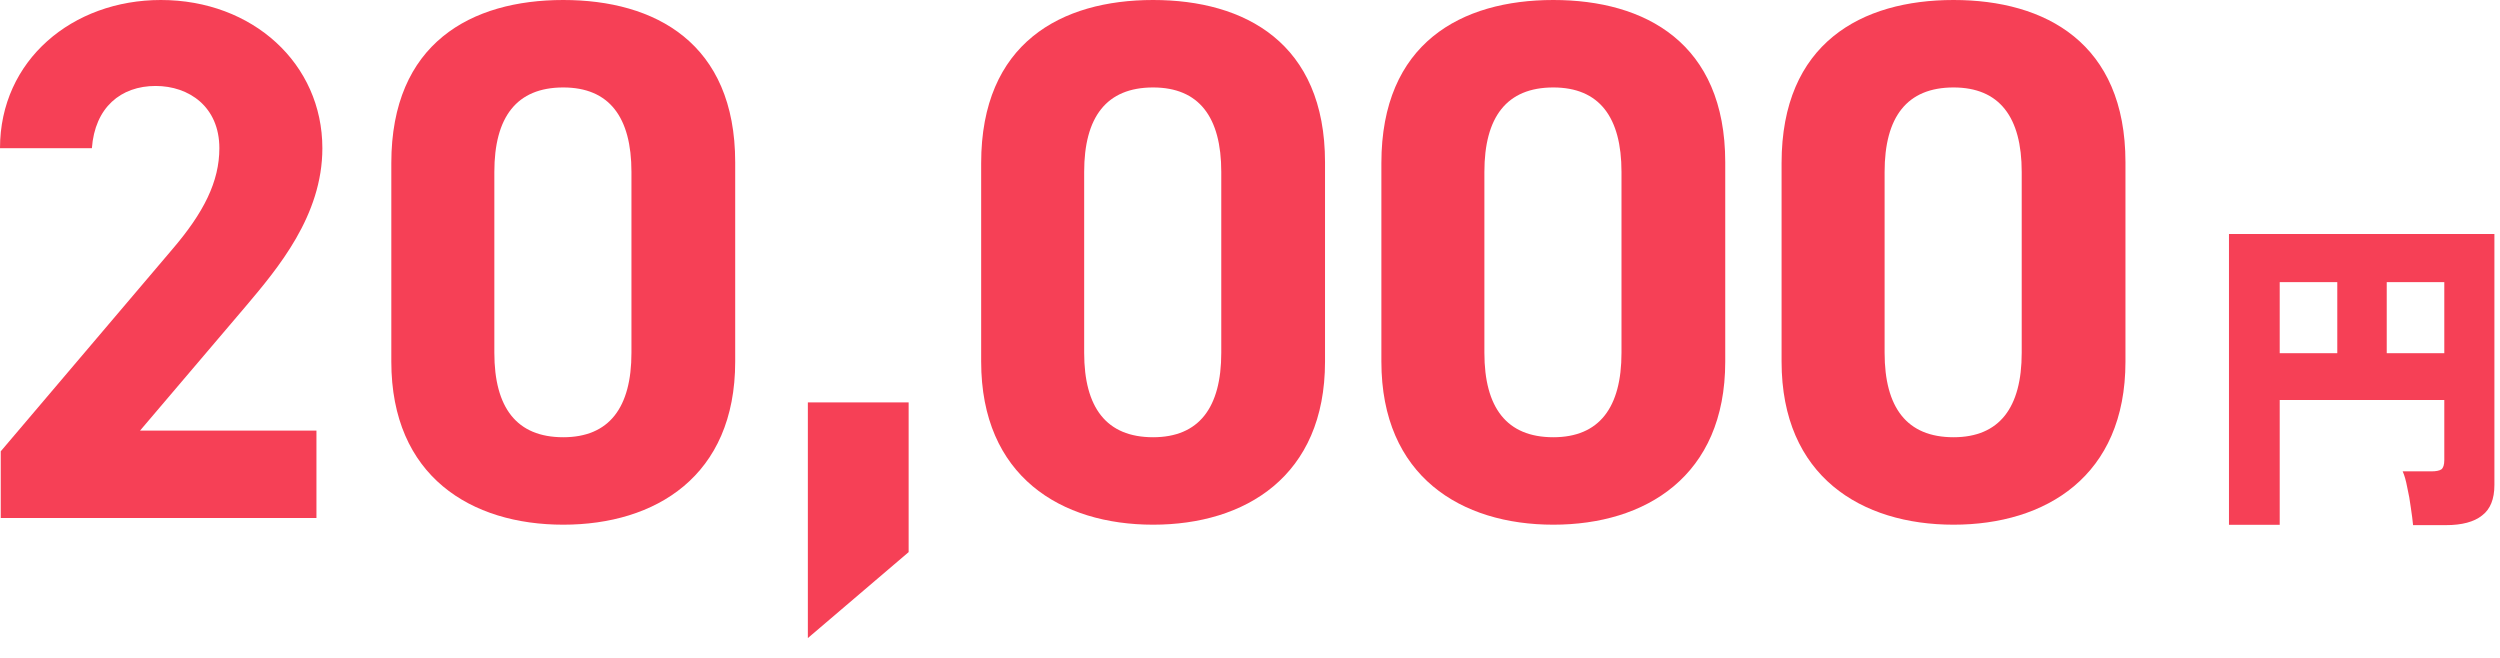
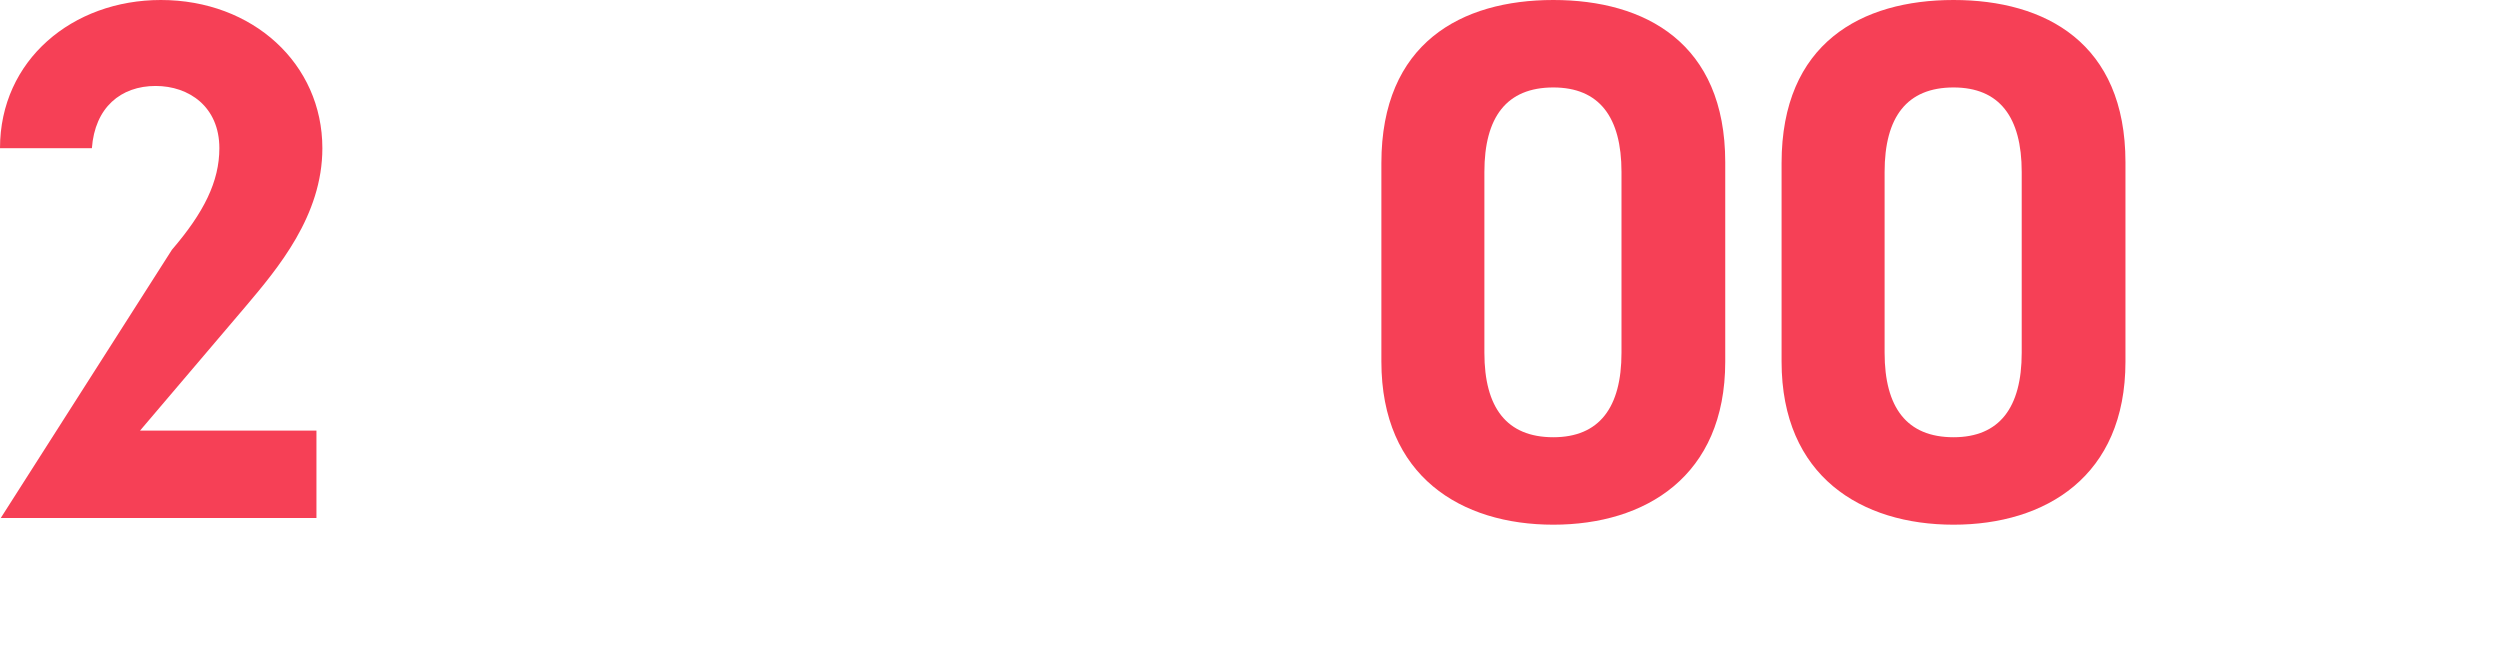
<svg xmlns="http://www.w3.org/2000/svg" width="114" height="30" viewBox="0 0 114 30" fill="none">
  <path d="M96.921 7.401V16.491C96.921 21.729 93.271 23.926 89.081 23.926C84.89 23.926 81.24 21.729 81.24 16.491V7.435C81.24 1.96 84.89 0 89.081 0C93.271 0 96.921 1.96 96.921 7.401ZM92.19 7.84C92.19 5.339 91.176 3.988 89.081 3.988C86.952 3.988 85.938 5.339 85.938 7.84V16.086C85.938 18.587 86.952 19.938 89.081 19.938C91.176 19.938 92.19 18.587 92.19 16.086V7.84Z" fill="#F64056" />
  <path d="M78.671 7.401V16.491C78.671 21.729 75.021 23.926 70.831 23.926C66.64 23.926 62.991 21.729 62.991 16.491V7.435C62.991 1.96 66.64 0 70.831 0C75.021 0 78.671 1.96 78.671 7.401ZM73.94 7.84C73.94 5.339 72.926 3.988 70.831 3.988C68.702 3.988 67.688 5.339 67.688 7.84V16.086C67.688 18.587 68.702 19.938 70.831 19.938C72.926 19.938 73.94 18.587 73.94 16.086V7.84Z" fill="#F64056" />
-   <path d="M60.421 7.401V16.491C60.421 21.729 56.771 23.926 52.581 23.926C48.39 23.926 44.741 21.729 44.741 16.491V7.435C44.741 1.96 48.39 0 52.581 0C56.771 0 60.421 1.96 60.421 7.401ZM55.69 7.84C55.69 5.339 54.676 3.988 52.581 3.988C50.452 3.988 49.438 5.339 49.438 7.84V16.086C49.438 18.587 50.452 19.938 52.581 19.938C54.676 19.938 55.69 18.587 55.69 16.086V7.84Z" fill="#F64056" />
-   <path d="M41.434 18.35V25.176L36.838 29.096V18.35H41.434Z" fill="#F64056" />
-   <path d="M33.525 7.401V16.491C33.525 21.729 29.875 23.926 25.684 23.926C21.494 23.926 17.844 21.729 17.844 16.491V7.435C17.844 1.96 21.494 0 25.684 0C29.875 0 33.525 1.96 33.525 7.401ZM28.794 7.84C28.794 5.339 27.78 3.988 25.684 3.988C23.555 3.988 22.542 5.339 22.542 7.84V16.086C22.542 18.587 23.555 19.938 25.684 19.938C27.78 19.938 28.794 18.587 28.794 16.086V7.84Z" fill="#F64056" />
-   <path d="M14.43 19.634V23.622H0.034V20.58L7.84 11.389C9.293 9.699 10.003 8.279 10.003 6.759C10.003 4.866 8.617 3.92 7.097 3.92C5.508 3.92 4.326 4.9 4.19 6.759H0C0 2.737 3.312 0 7.333 0C11.524 0 14.7 2.906 14.7 6.759C14.7 9.834 12.673 12.233 11.186 13.991L6.387 19.634H14.43Z" fill="#F64056" />
-   <path d="M110.036 23.946C110.017 23.734 109.982 23.466 109.933 23.143C109.893 22.831 109.839 22.523 109.769 22.22C109.71 21.907 109.641 21.665 109.562 21.494H110.867C111.085 21.494 111.238 21.463 111.327 21.403C111.416 21.332 111.46 21.191 111.46 20.979V18.239H103.955V23.93H101.641V10.67H113.745V22.114C113.745 22.76 113.557 23.224 113.181 23.507C112.815 23.799 112.266 23.946 111.535 23.946H110.036ZM103.955 16.105H106.58V12.865H103.955V16.105ZM108.835 16.105H111.46V12.865H108.835V16.105Z" fill="#F64056" />
+   <path d="M14.43 19.634V23.622H0.034L7.84 11.389C9.293 9.699 10.003 8.279 10.003 6.759C10.003 4.866 8.617 3.92 7.097 3.92C5.508 3.92 4.326 4.9 4.19 6.759H0C0 2.737 3.312 0 7.333 0C11.524 0 14.7 2.906 14.7 6.759C14.7 9.834 12.673 12.233 11.186 13.991L6.387 19.634H14.43Z" fill="#F64056" />
</svg>